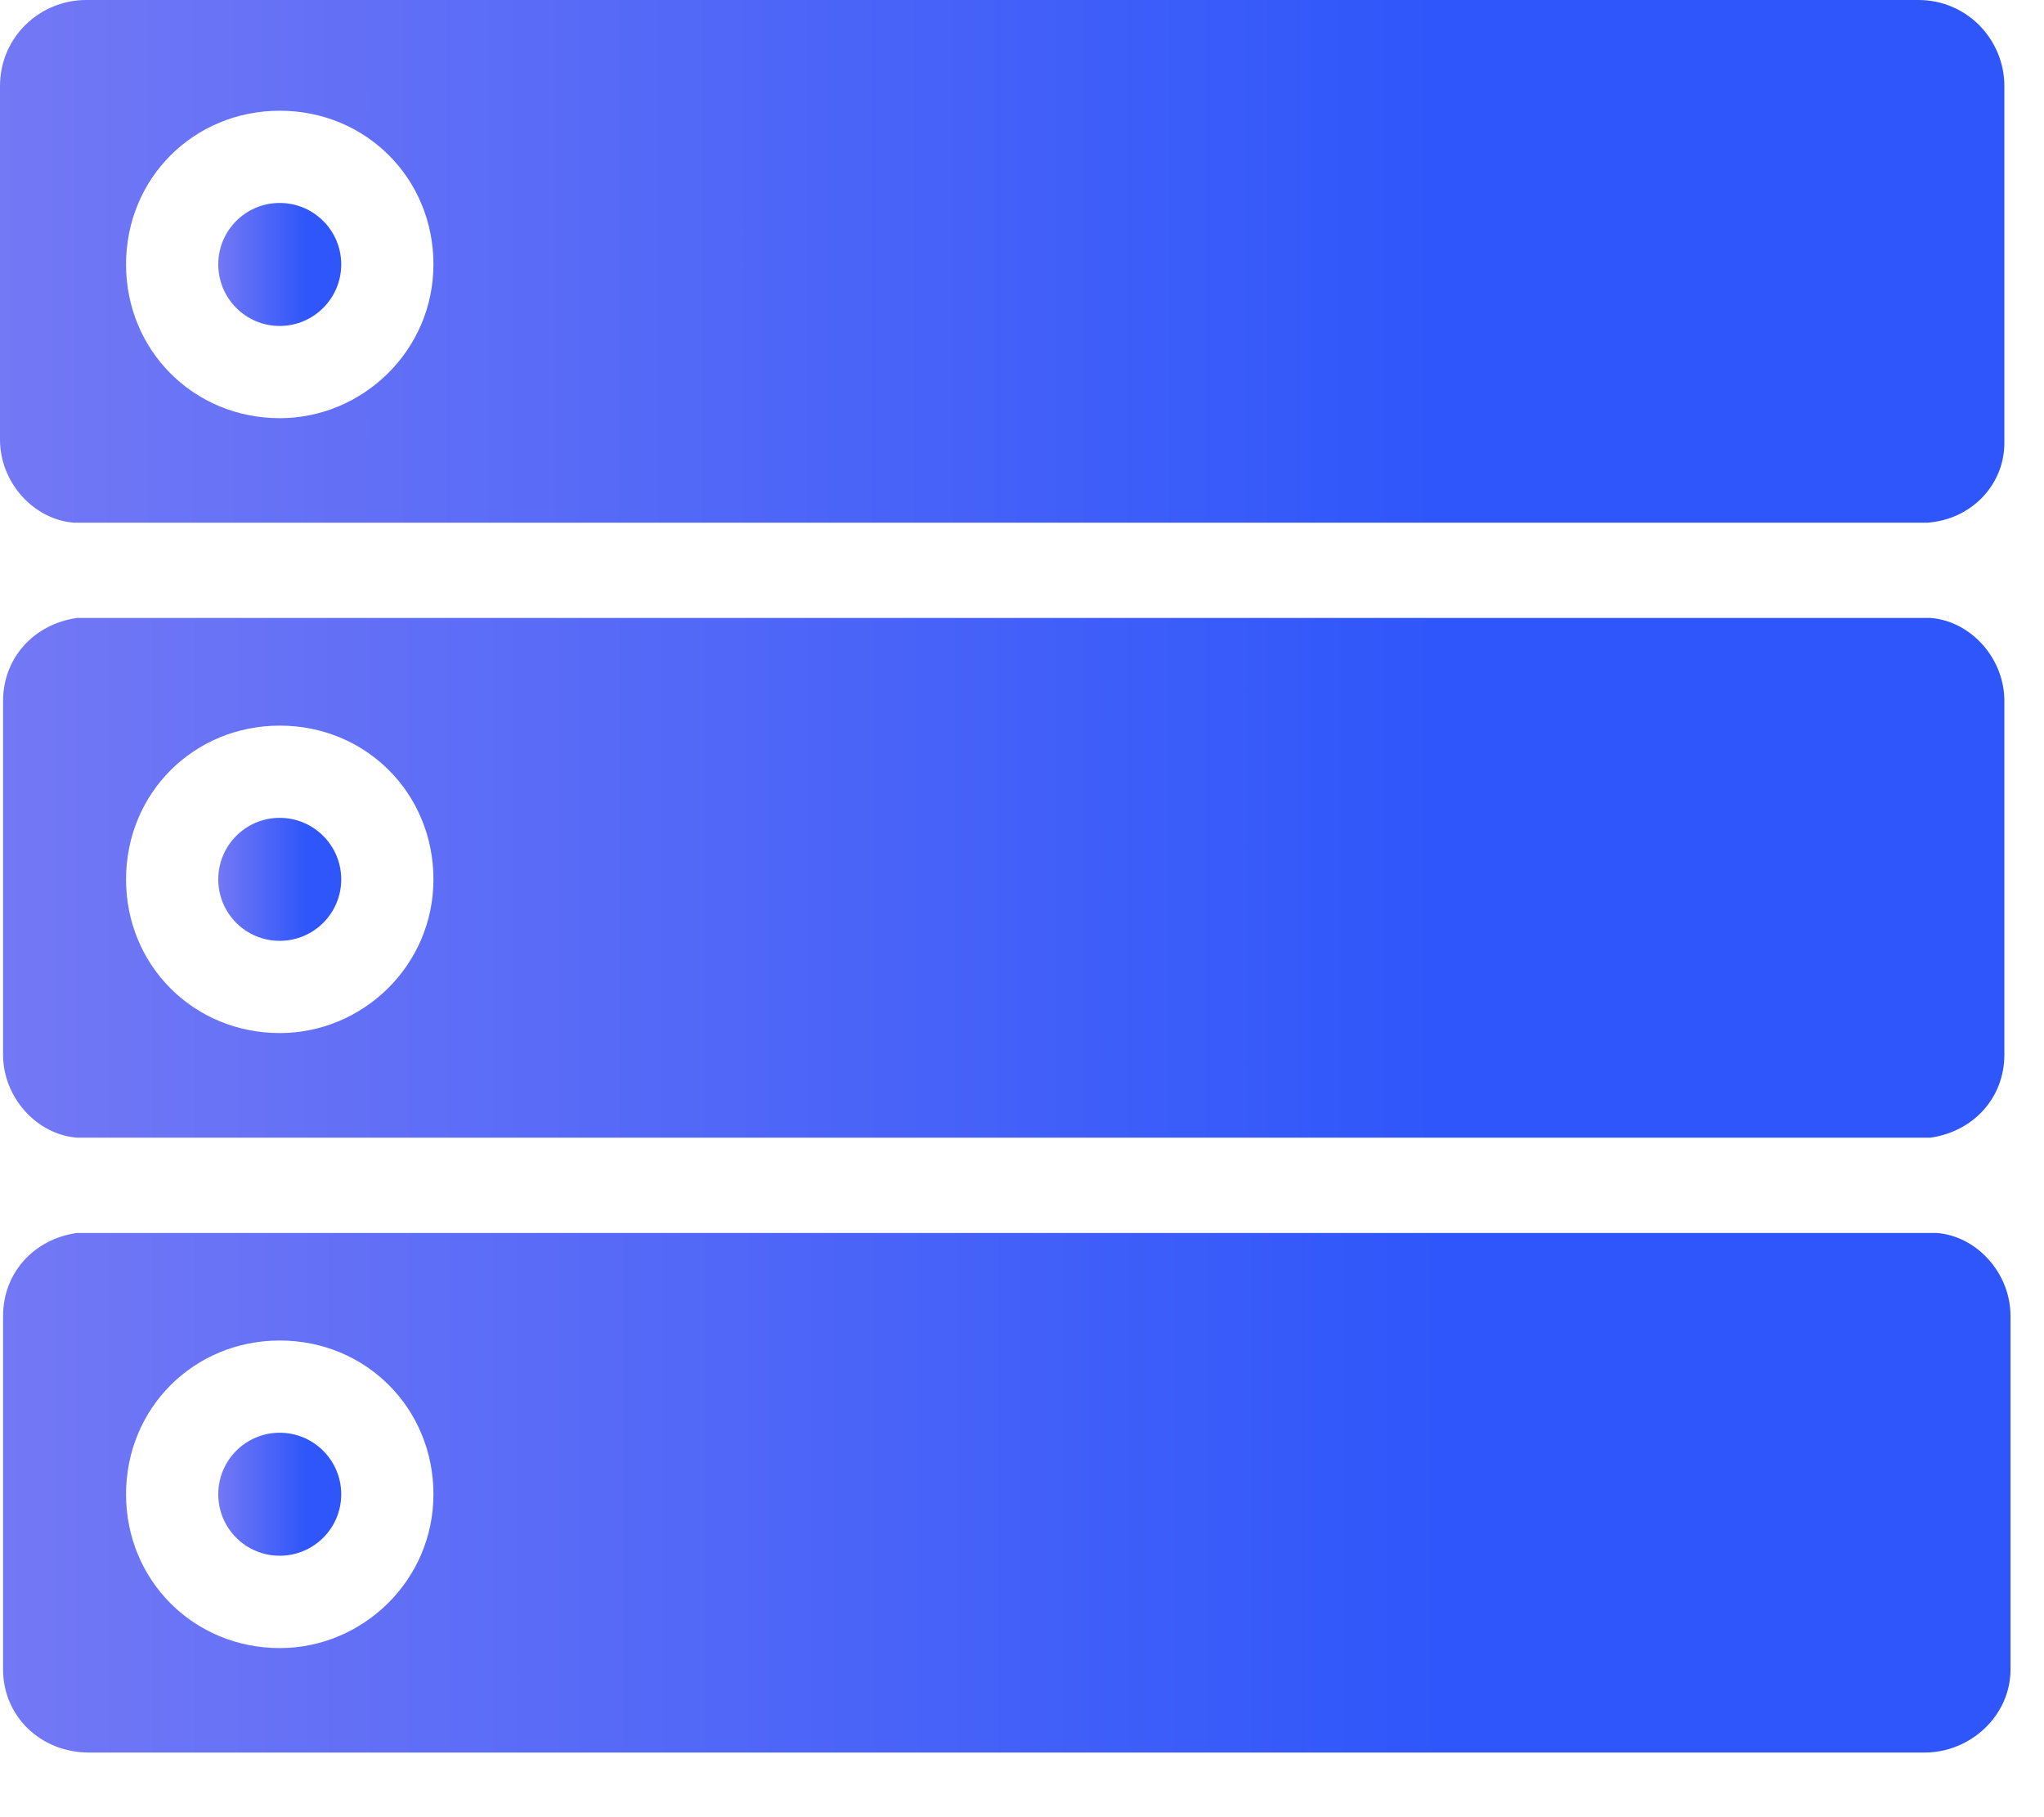
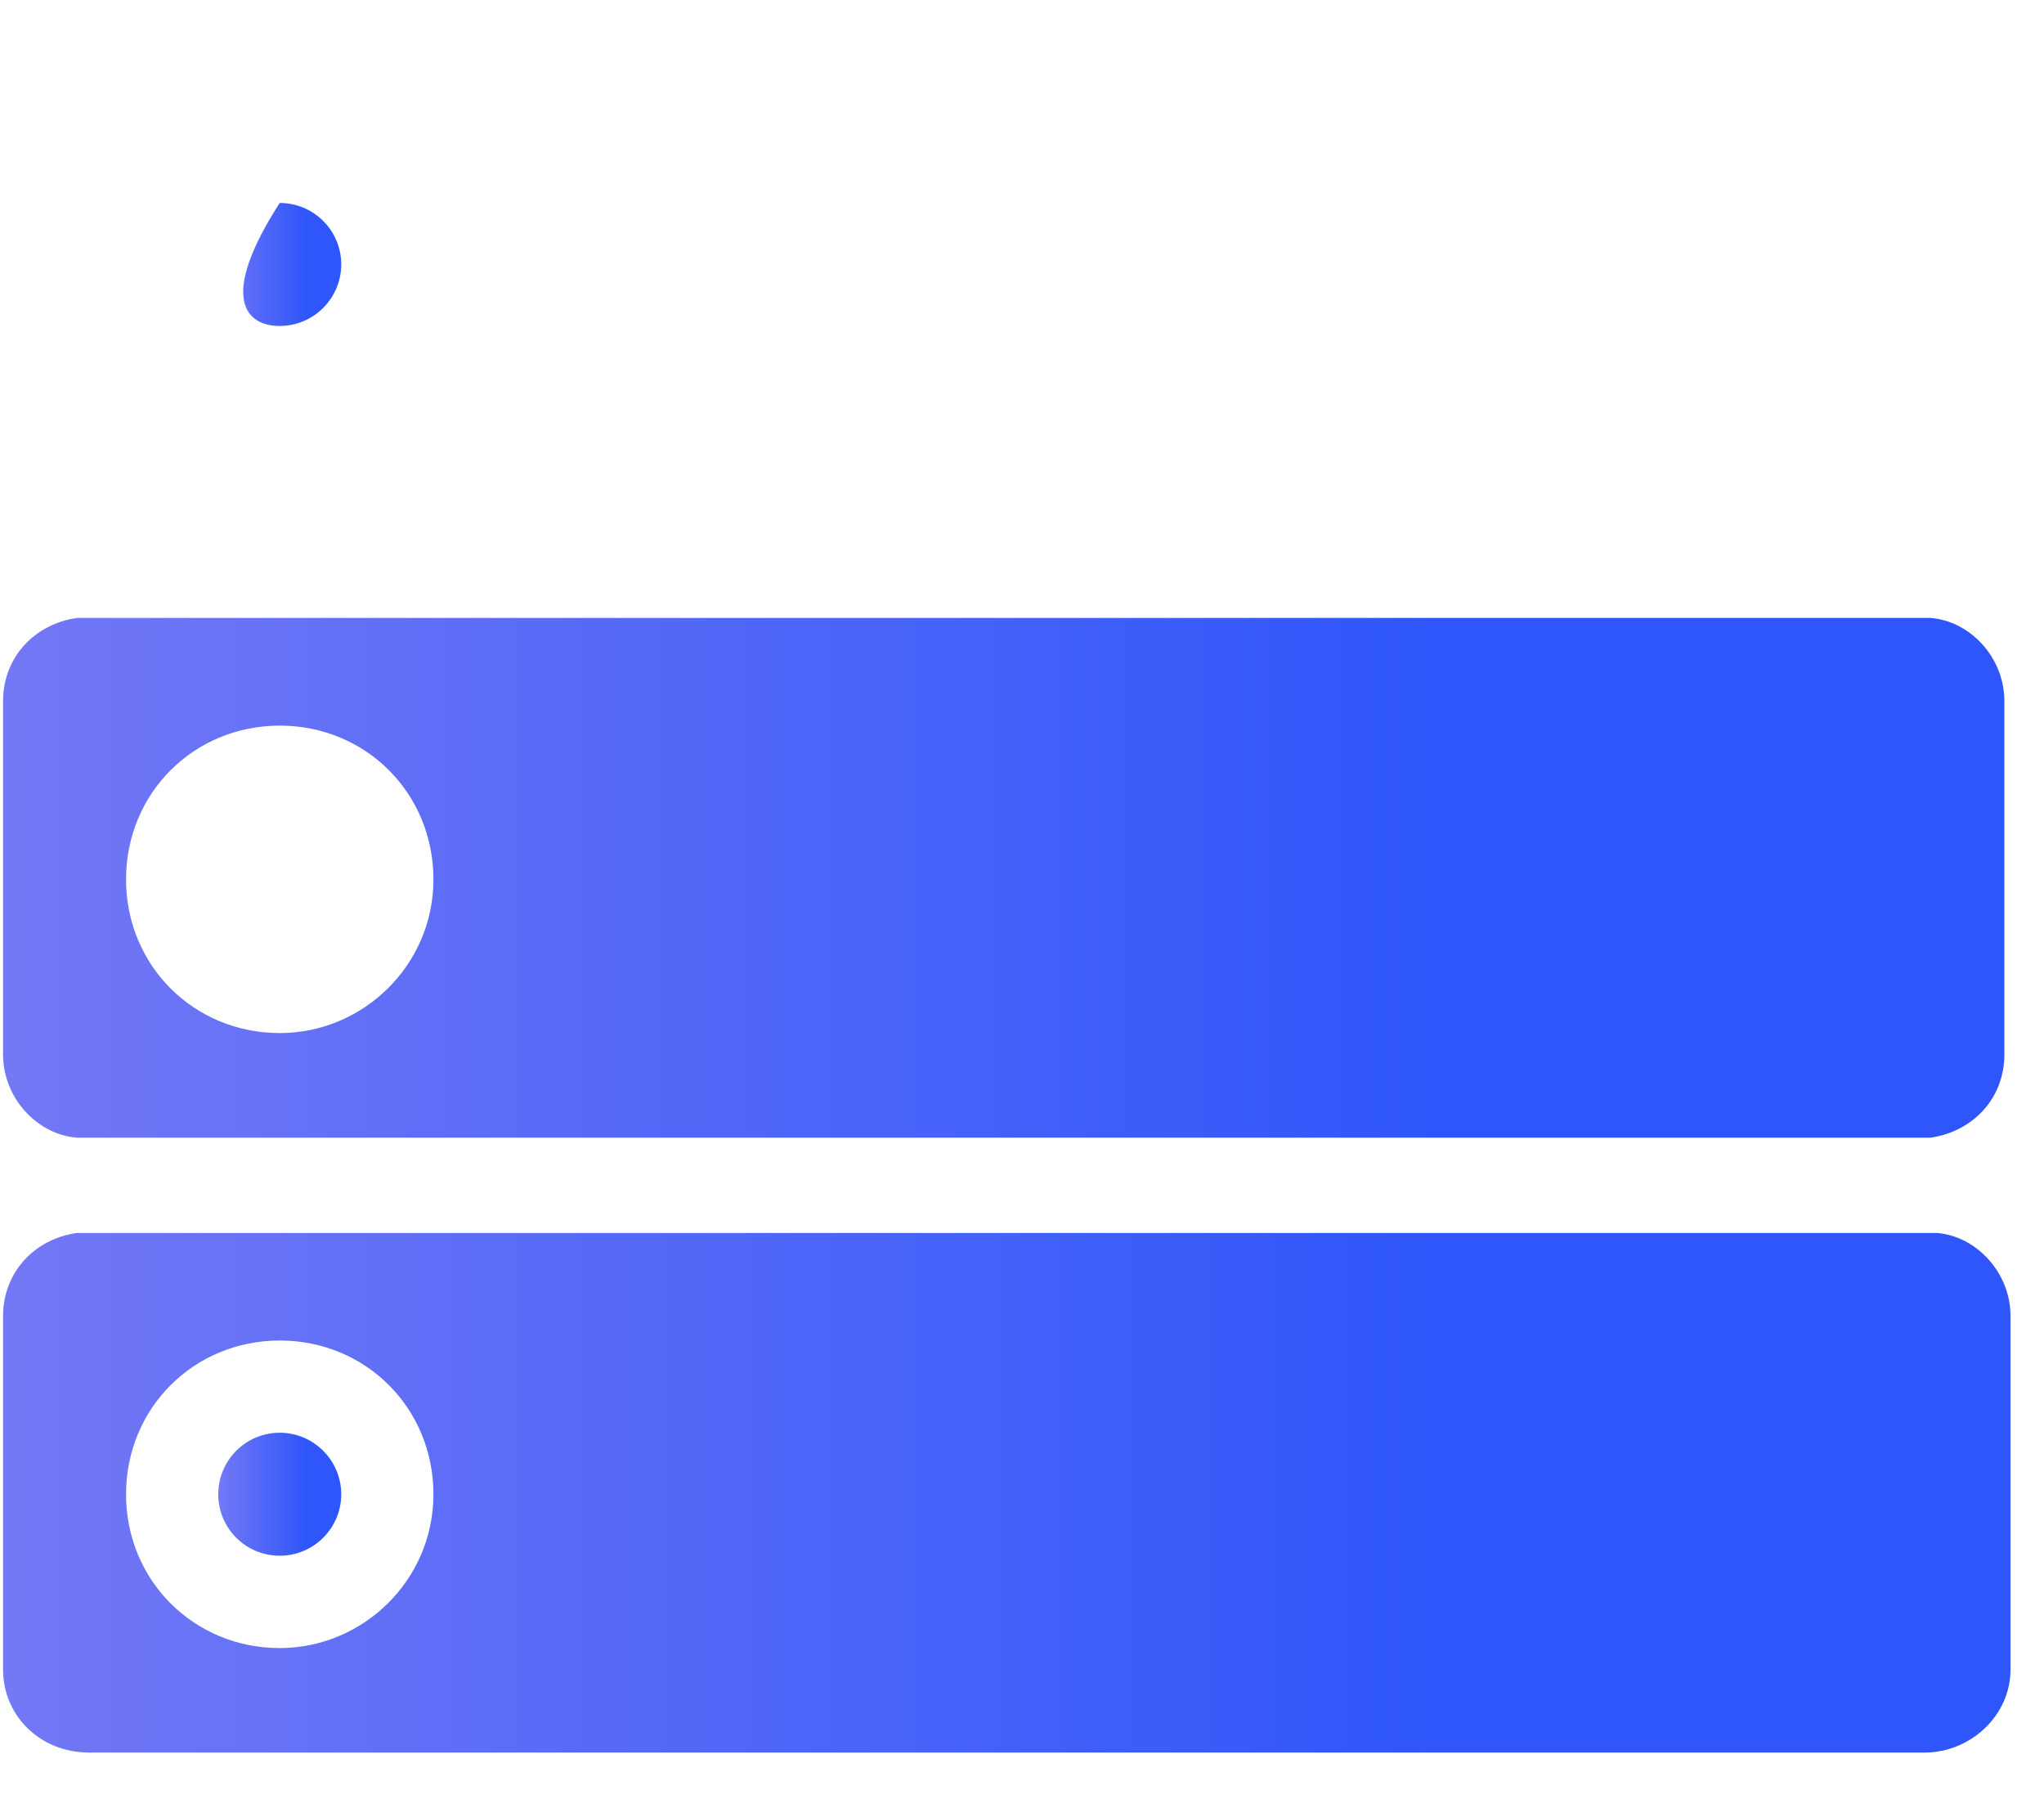
<svg xmlns="http://www.w3.org/2000/svg" preserveAspectRatio="none" width="100%" height="100%" overflow="visible" style="display: block;" viewBox="0 0 18 16" fill="none">
  <g id="Group 1707478810">
    <path id="Vector" d="M0.758 5.441C0.731 5.441 0.704 5.441 0.677 5.441C0.298 5.496 0.027 5.793 0.027 6.172V9.286C0.027 9.665 0.325 9.989 0.677 10.017C0.704 10.017 0.731 10.017 0.758 10.017H16.92C16.947 10.017 16.974 10.017 17.001 10.017C17.38 9.962 17.651 9.665 17.651 9.286V6.172C17.651 5.793 17.353 5.468 17.001 5.441C16.974 5.441 16.947 5.441 16.92 5.441H0.758ZM2.464 9.096C1.706 9.096 1.11 8.501 1.11 7.743C1.11 6.984 1.706 6.389 2.464 6.389C3.222 6.389 3.817 6.984 3.817 7.743C3.817 8.501 3.195 9.096 2.464 9.096Z" fill="url(#paint0_linear_0_9)" />
-     <path id="Vector_2" d="M2.463 8.284C2.762 8.284 3.005 8.042 3.005 7.743C3.005 7.444 2.762 7.201 2.463 7.201C2.164 7.201 1.922 7.444 1.922 7.743C1.922 8.042 2.164 8.284 2.463 8.284Z" fill="url(#paint1_linear_0_9)" />
    <path id="Vector_3" d="M2.463 13.698C2.762 13.698 3.005 13.456 3.005 13.157C3.005 12.858 2.762 12.615 2.463 12.615C2.164 12.615 1.922 12.858 1.922 13.157C1.922 13.456 2.164 13.698 2.463 13.698Z" fill="url(#paint2_linear_0_9)" />
    <path id="Vector_4" d="M0.758 10.856C0.731 10.856 0.704 10.856 0.677 10.856C0.298 10.91 0.027 11.208 0.027 11.587V14.7C0.027 15.106 0.352 15.431 0.785 15.431H16.947C17.353 15.431 17.705 15.106 17.705 14.7V11.587C17.705 11.208 17.407 10.883 17.055 10.856C17.028 10.856 17.001 10.856 16.974 10.856H0.758ZM2.464 14.511C1.706 14.511 1.11 13.915 1.11 13.157C1.11 12.399 1.706 11.803 2.464 11.803C3.222 11.803 3.817 12.399 3.817 13.157C3.817 13.915 3.195 14.511 2.464 14.511Z" fill="url(#paint3_linear_0_9)" />
-     <path id="Vector_5" d="M2.463 2.87C2.762 2.87 3.005 2.627 3.005 2.328C3.005 2.029 2.762 1.787 2.463 1.787C2.164 1.787 1.922 2.029 1.922 2.328C1.922 2.627 2.164 2.87 2.463 2.87Z" fill="url(#paint4_linear_0_9)" />
-     <path id="Vector_6" d="M17.651 3.898V0.758C17.651 0.352 17.326 0 16.893 0H0.758C0.352 0 0 0.325 0 0.758V3.871C0 4.25 0.298 4.575 0.65 4.602C0.677 4.602 0.704 4.602 0.731 4.602H16.893C16.92 4.602 16.947 4.602 16.974 4.602C17.353 4.575 17.651 4.277 17.651 3.898ZM2.464 3.682C1.706 3.682 1.11 3.086 1.11 2.328C1.11 1.57 1.706 0.975 2.464 0.975C3.222 0.975 3.817 1.57 3.817 2.328C3.817 3.086 3.194 3.682 2.464 3.682Z" fill="url(#paint5_linear_0_9)" />
+     <path id="Vector_5" d="M2.463 2.87C2.762 2.87 3.005 2.627 3.005 2.328C3.005 2.029 2.762 1.787 2.463 1.787C1.922 2.627 2.164 2.87 2.463 2.87Z" fill="url(#paint4_linear_0_9)" />
  </g>
  <defs>
    <linearGradient id="paint0_linear_0_9" x1="17.651" y1="7.729" x2="0.027" y2="7.729" gradientUnits="userSpaceOnUse">
      <stop offset="0.279" stop-color="#2E56FA" />
      <stop offset="1" stop-color="#7378F5" />
    </linearGradient>
    <linearGradient id="paint1_linear_0_9" x1="3.005" y1="7.743" x2="1.922" y2="7.743" gradientUnits="userSpaceOnUse">
      <stop offset="0.279" stop-color="#2E56FA" />
      <stop offset="1" stop-color="#7378F5" />
    </linearGradient>
    <linearGradient id="paint2_linear_0_9" x1="3.005" y1="13.157" x2="1.922" y2="13.157" gradientUnits="userSpaceOnUse">
      <stop offset="0.279" stop-color="#2E56FA" />
      <stop offset="1" stop-color="#7378F5" />
    </linearGradient>
    <linearGradient id="paint3_linear_0_9" x1="17.705" y1="13.143" x2="0.027" y2="13.143" gradientUnits="userSpaceOnUse">
      <stop offset="0.279" stop-color="#2E56FA" />
      <stop offset="1" stop-color="#7378F5" />
    </linearGradient>
    <linearGradient id="paint4_linear_0_9" x1="3.005" y1="2.328" x2="1.922" y2="2.328" gradientUnits="userSpaceOnUse">
      <stop offset="0.279" stop-color="#2E56FA" />
      <stop offset="1" stop-color="#7378F5" />
    </linearGradient>
    <linearGradient id="paint5_linear_0_9" x1="17.651" y1="2.301" x2="0" y2="2.301" gradientUnits="userSpaceOnUse">
      <stop offset="0.279" stop-color="#2E56FA" />
      <stop offset="1" stop-color="#7378F5" />
    </linearGradient>
  </defs>
</svg>